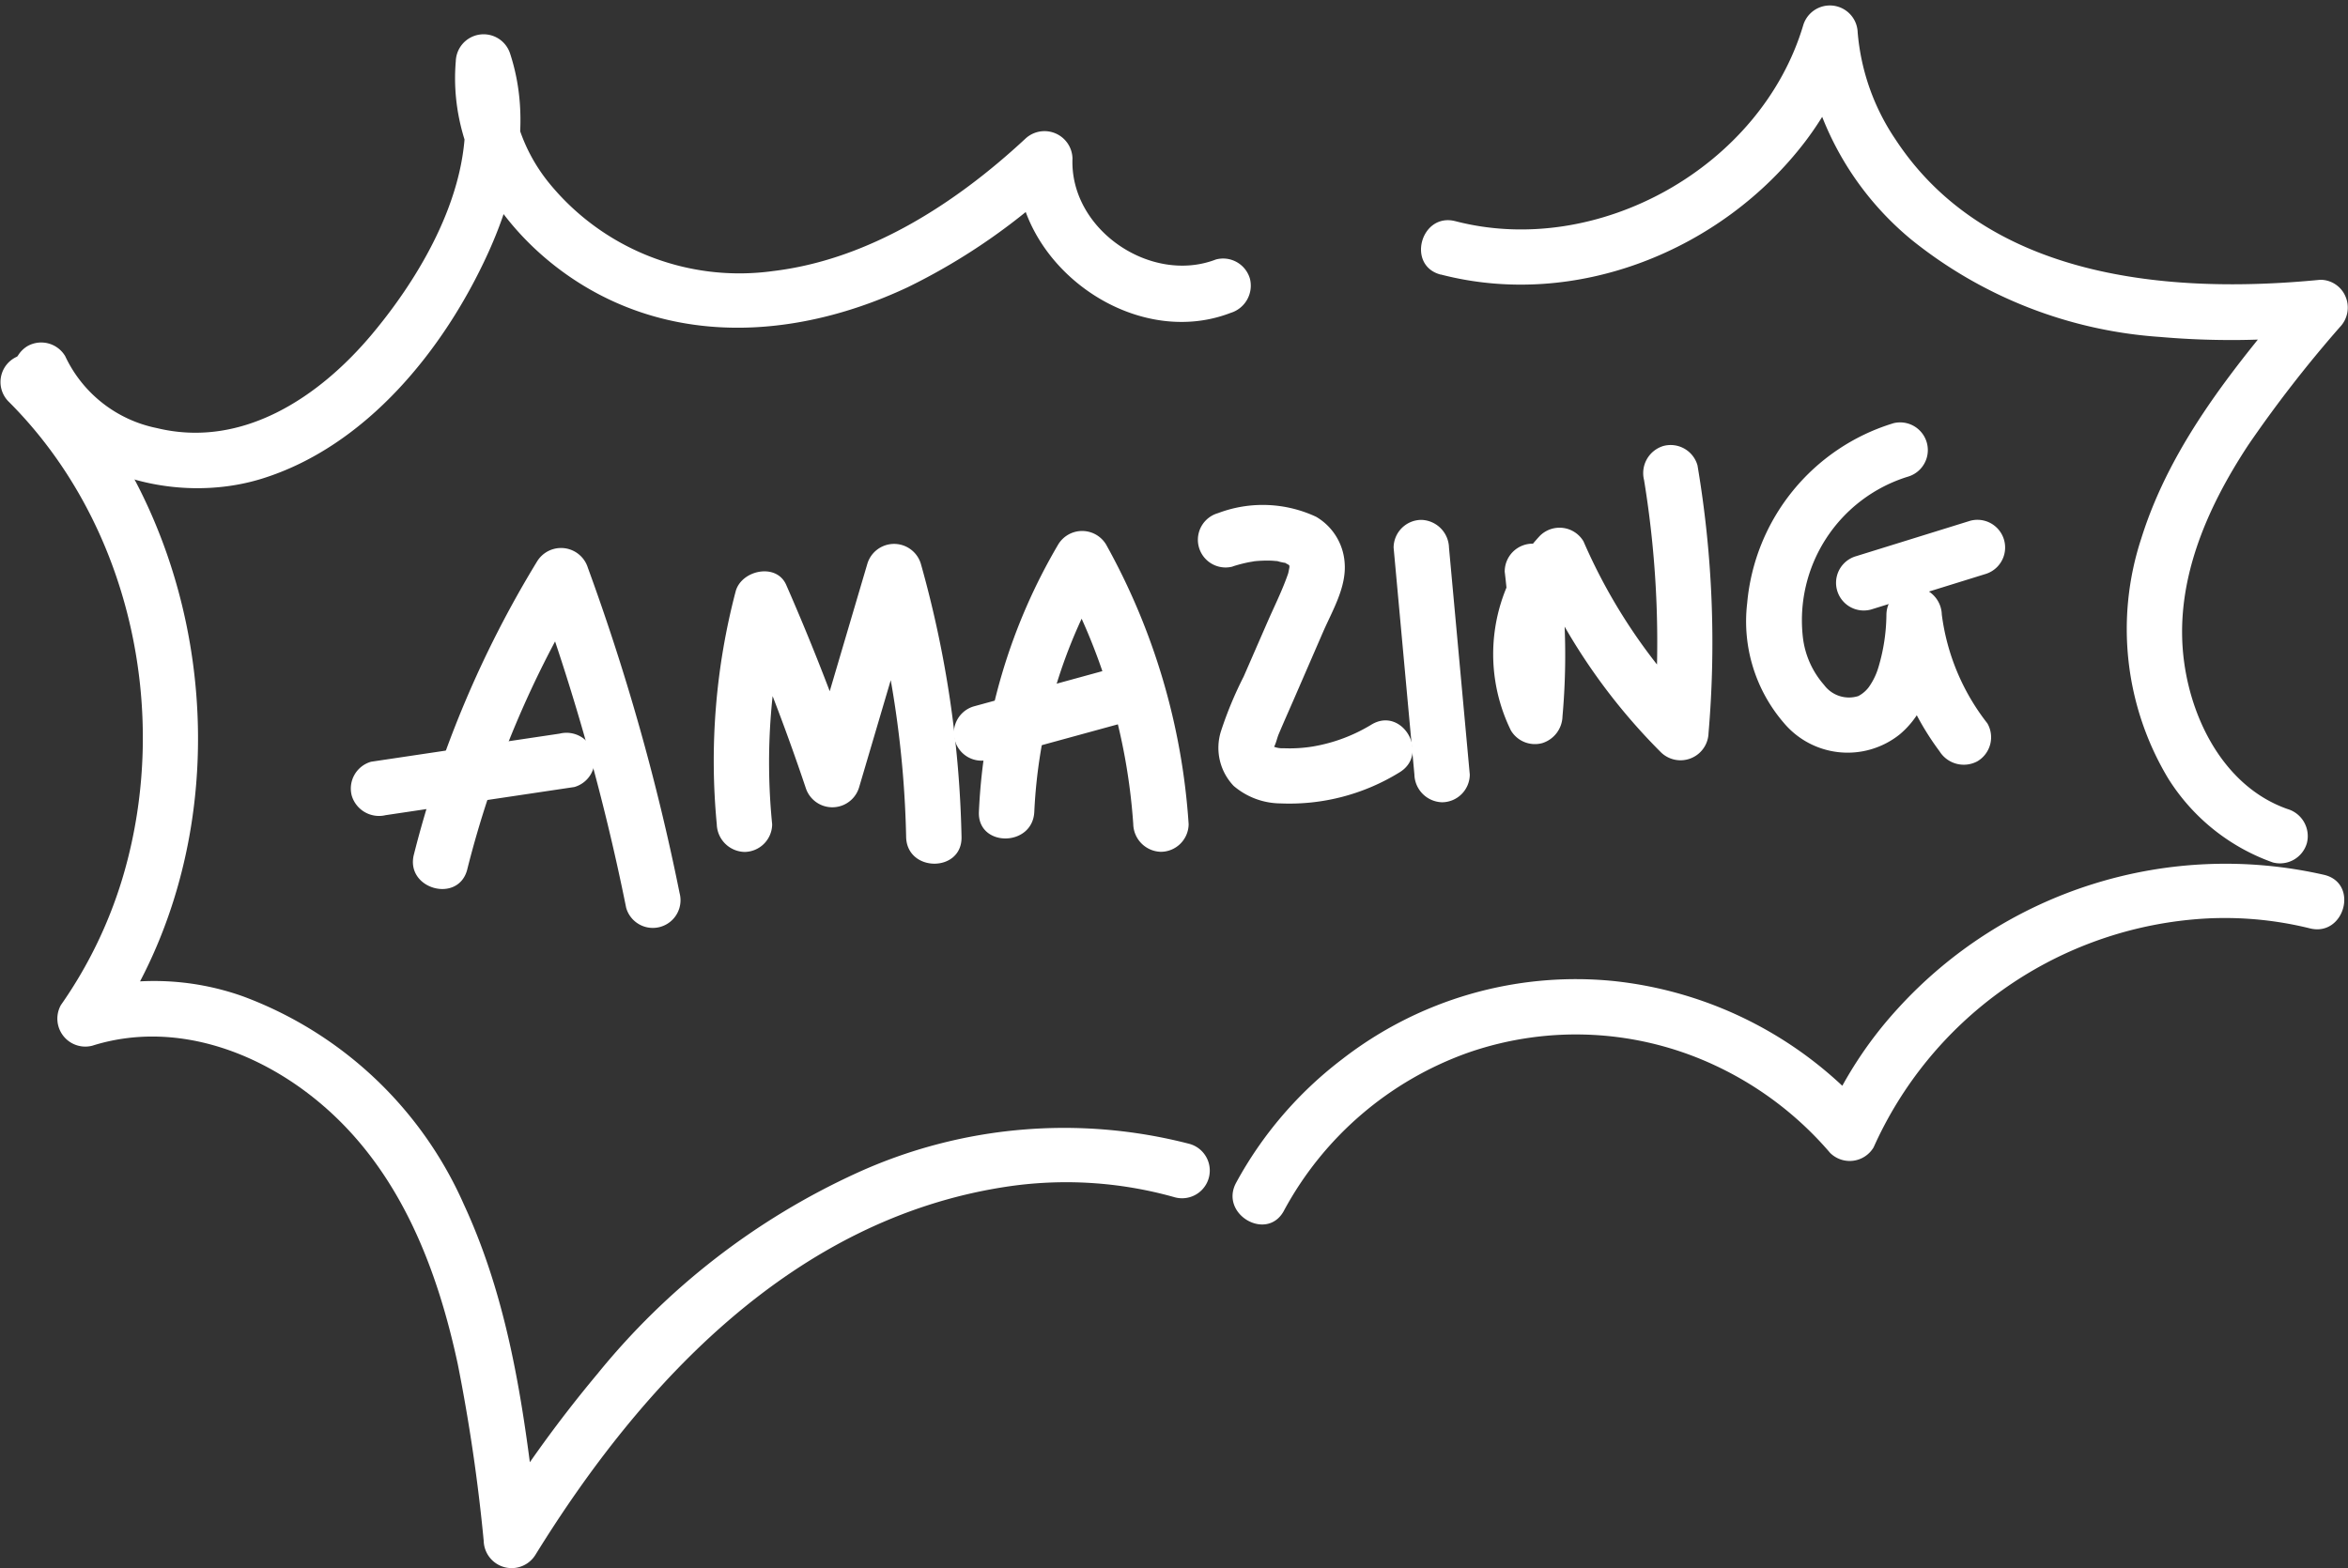
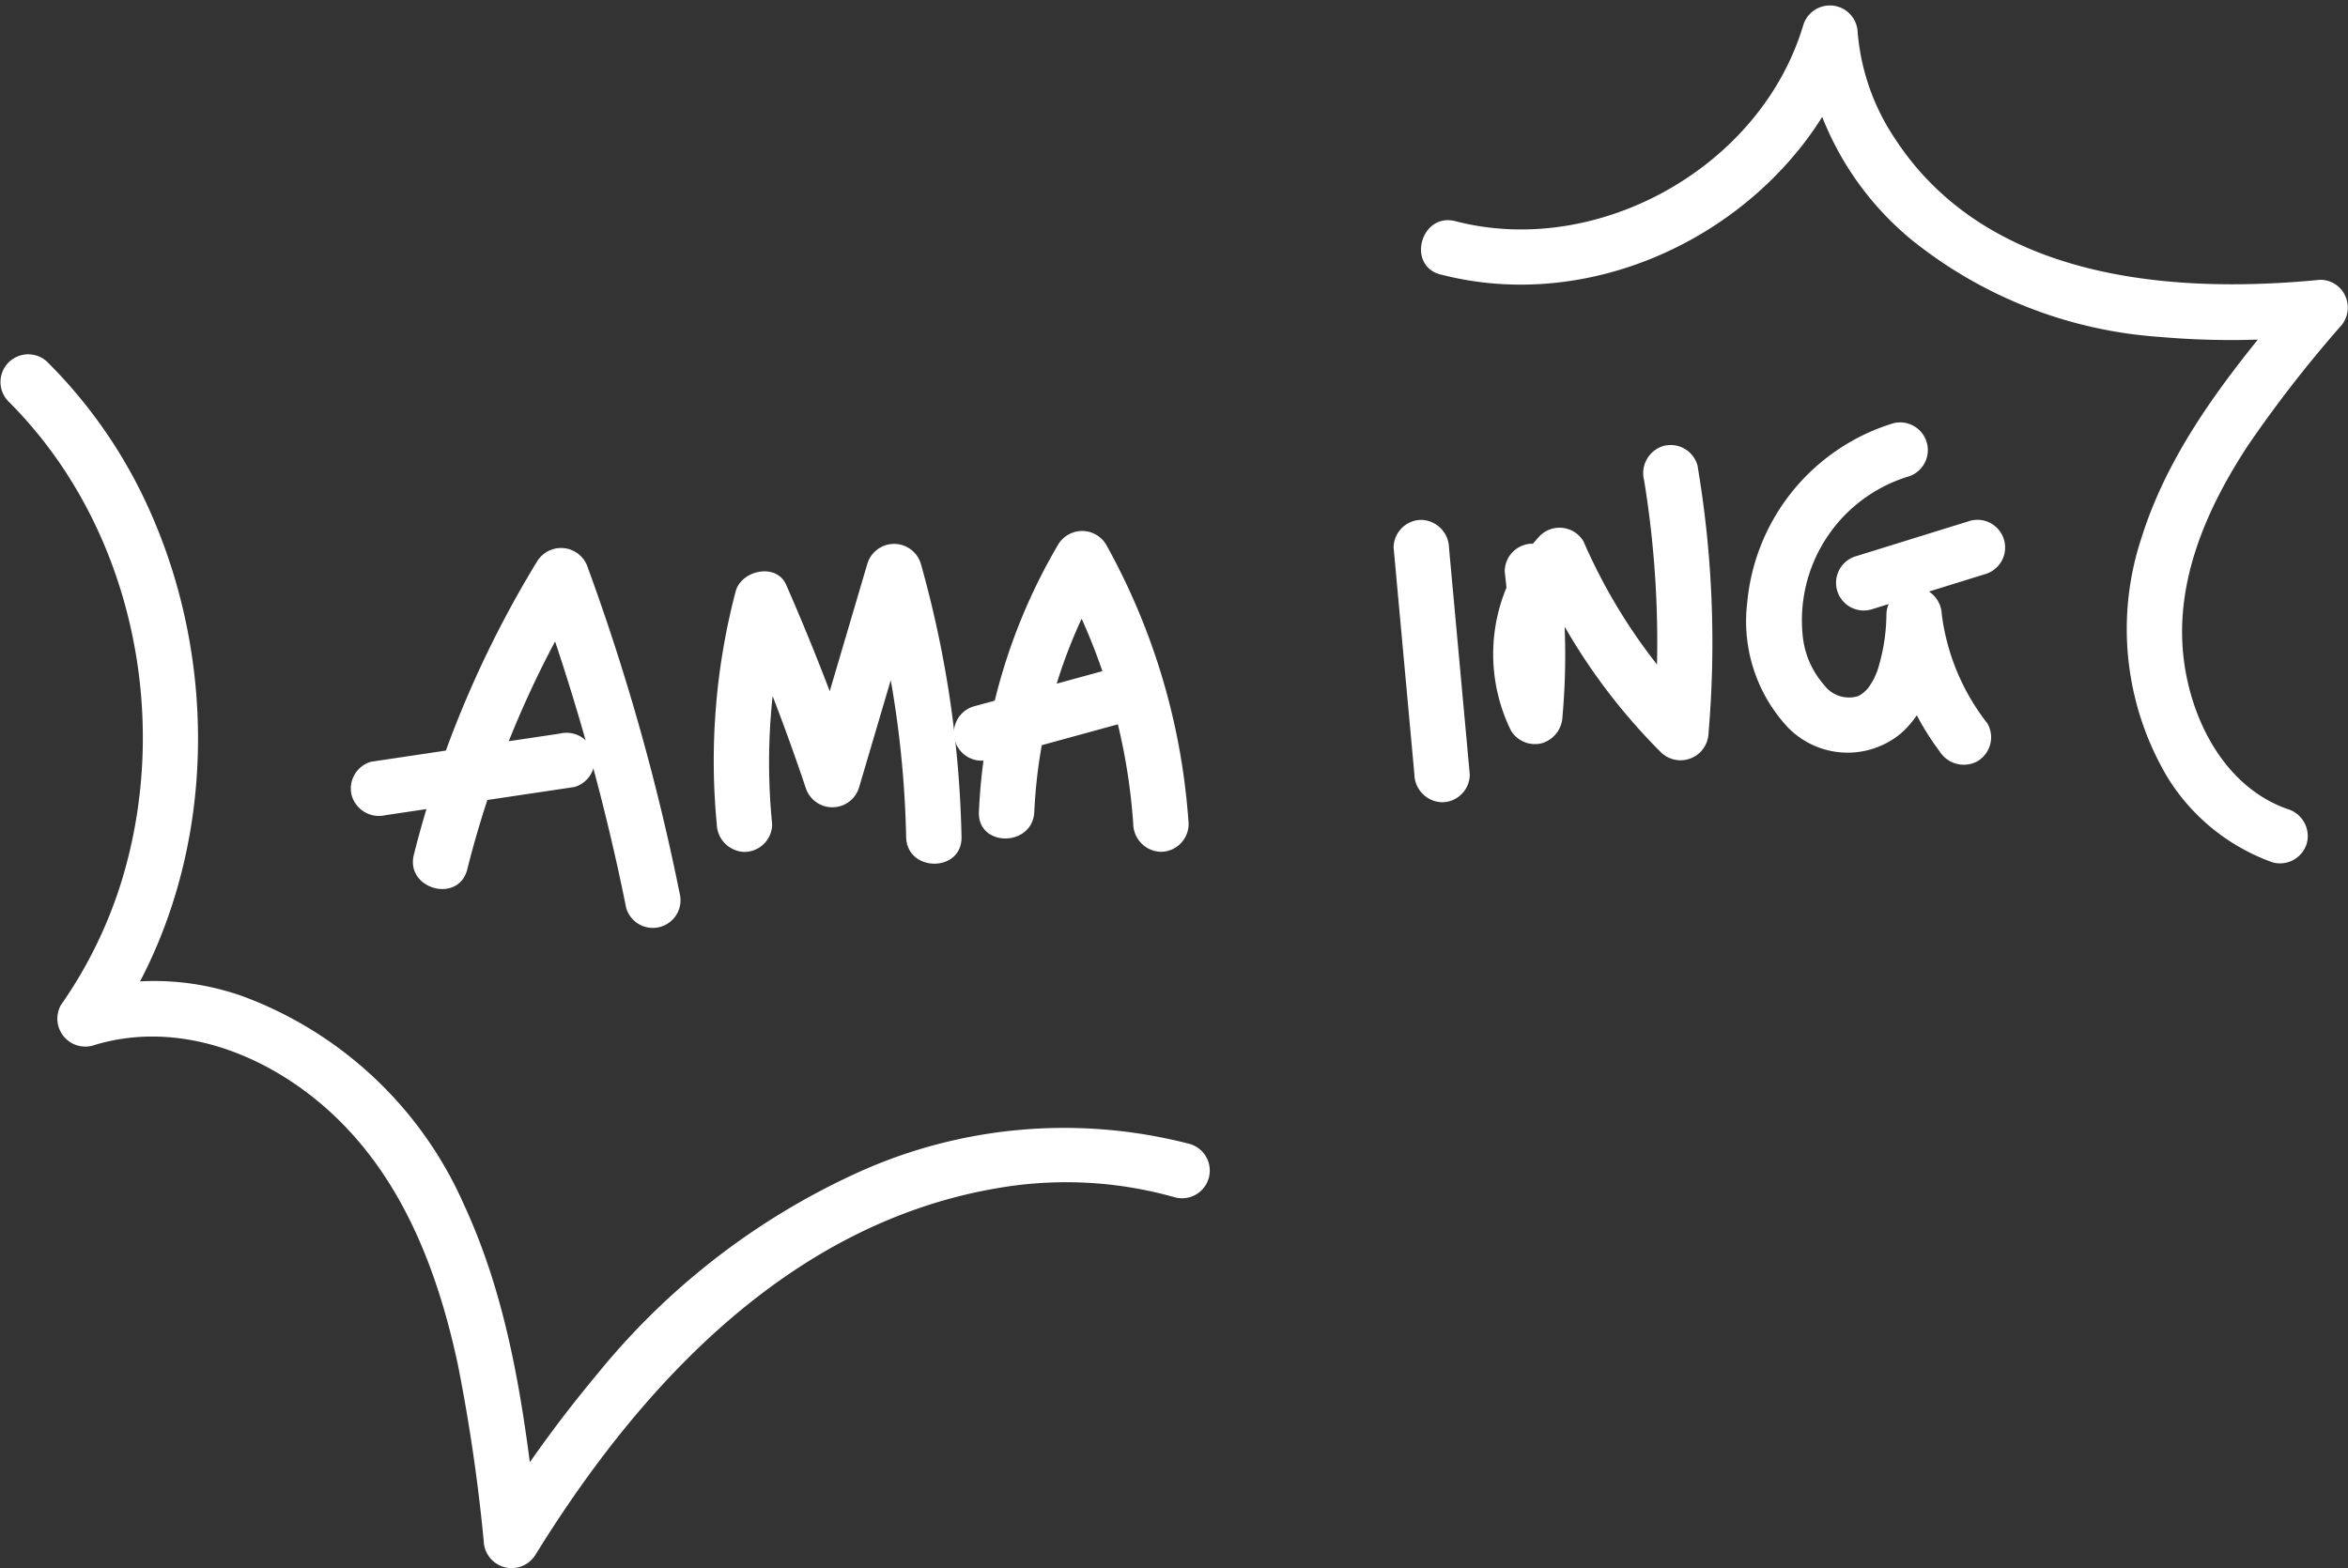
<svg xmlns="http://www.w3.org/2000/svg" id="Grupo_13720" data-name="Grupo 13720" width="131.862" height="88.109" viewBox="0 0 131.862 88.109">
  <rect x="0" y="0" width="131.862" height="88.109" fill="#333333" stroke="none" />
  <defs>
    <clipPath id="clip-path">
      <rect id="Rectángulo_6877" data-name="Rectángulo 6877" width="131.862" height="88.109" fill="none" />
    </clipPath>
  </defs>
  <g id="Grupo_13719" data-name="Grupo 13719" clip-path="url(#clip-path)">
    <path id="Trazado_3489" data-name="Trazado 3489" d="M40.329,67.523a56.675,56.675,0,0,1,6.61-15.737L44.1,51.415a125.116,125.116,0,0,1,5.151,18.274,1.556,1.556,0,0,0,3-.827A125.148,125.148,0,0,0,47.1,50.587a1.577,1.577,0,0,0-2.842-.371A59.546,59.546,0,0,0,37.329,66.7c-.49,1.942,2.51,2.77,3,.827" transform="translate(-14.086 -18.693)" fill="#fff" />
    <path id="Trazado_3490" data-name="Trazado 3490" d="M33.64,70.807l10.584-1.579a1.565,1.565,0,0,0,1.086-1.913A1.594,1.594,0,0,0,43.4,66.228L32.813,67.807a1.565,1.565,0,0,0-1.086,1.913,1.6,1.6,0,0,0,1.913,1.086" transform="translate(-11.971 -25.016)" fill="#fff" />
    <path id="Trazado_3491" data-name="Trazado 3491" d="M67.71,64.862a34.9,34.9,0,0,1,.947-12.246l-2.842.371q2.1,4.822,3.774,9.813a1.569,1.569,0,0,0,3,0l3.469-11.751h-3a57.653,57.653,0,0,1,2.176,14.526c.042,2,3.152,2.006,3.111,0a61.13,61.13,0,0,0-2.287-15.353,1.569,1.569,0,0,0-3,0L69.59,61.973h3Q70.775,56.608,68.5,51.418c-.551-1.265-2.529-.829-2.842.371A37.426,37.426,0,0,0,64.6,64.862a1.6,1.6,0,0,0,1.555,1.555,1.566,1.566,0,0,0,1.555-1.555" transform="translate(-24.346 -18.559)" fill="#fff" />
    <path id="Trazado_3492" data-name="Trazado 3492" d="M91.478,63.712a29.047,29.047,0,0,1,4.029-13.446H92.822a33.677,33.677,0,0,1,4.213,14.145,1.592,1.592,0,0,0,1.555,1.555,1.569,1.569,0,0,0,1.555-1.555A37.3,37.3,0,0,0,95.507,48.7a1.57,1.57,0,0,0-2.686,0,32.412,32.412,0,0,0-4.454,15.016c-.091,2,3.019,2,3.111,0" transform="translate(-33.392 -18.115)" fill="#fff" />
    <path id="Trazado_3493" data-name="Trazado 3493" d="M88.091,65.439l7.777-2.131a1.556,1.556,0,0,0-.827-3l-7.777,2.132a1.556,1.556,0,1,0,.827,3" transform="translate(-32.541 -22.768)" fill="#fff" />
-     <path id="Trazado_3494" data-name="Trazado 3494" d="M110.076,49.05a8.3,8.3,0,0,1,.9-.236c.063-.012.449-.073.225-.045.187-.024.376-.037.565-.044.159-.006.319-.007.478,0,.076,0,.445.037.33.02a2.829,2.829,0,0,0,.368.091c.241.042-.093-.075.193.075.057.03.111.065.165.1-.044-.029-.147-.167-.072-.045.087.141-.023-.062-.041-.081a.477.477,0,0,1,.1.161c.013.205,0-.12-.033-.075.016-.025.006.272.026.065.009-.1-.055.319-.093.428-.327.949-.791,1.866-1.19,2.786l-1.3,2.982a21.383,21.383,0,0,0-1.282,3.092,3.094,3.094,0,0,0,.72,3.055,4.09,4.09,0,0,0,2.627.982,11.756,11.756,0,0,0,6.683-1.743c1.712-1.033.15-3.724-1.57-2.686a9.3,9.3,0,0,1-3.28,1.23,8.123,8.123,0,0,1-1.658.1,1.285,1.285,0,0,1-.464-.058q-.278-.094-.114-.025-.248-.141-.083-.053c.192.449.053.187.141.029.1-.189.157-.473.243-.678.269-.639.552-1.273.829-1.909l1.657-3.818c.531-1.221,1.336-2.544,1.219-3.921a3.25,3.25,0,0,0-1.6-2.569,7.081,7.081,0,0,0-5.51-.205,1.556,1.556,0,0,0,.827,3" transform="translate(-40.852 -17.229)" fill="#fff" />
    <path id="Trazado_3495" data-name="Trazado 3495" d="M125.8,48.5q.584,6.376,1.168,12.753a1.6,1.6,0,0,0,1.555,1.555,1.567,1.567,0,0,0,1.555-1.555q-.584-6.376-1.168-12.753a1.6,1.6,0,0,0-1.555-1.555A1.567,1.567,0,0,0,125.8,48.5" transform="translate(-47.536 -17.74)" fill="#fff" />
    <path id="Trazado_3496" data-name="Trazado 3496" d="M135.436,47.283a38.681,38.681,0,0,1,.134,8.151l2.9-.785a6.522,6.522,0,0,1,1.148-7.167l-2.442-.315a33.669,33.669,0,0,0,7.054,10.3,1.574,1.574,0,0,0,2.655-1.1,59.614,59.614,0,0,0-.621-15.04,1.568,1.568,0,0,0-1.914-1.086,1.592,1.592,0,0,0-1.086,1.913,56.428,56.428,0,0,1,.511,14.213l2.655-1.1a31.378,31.378,0,0,1-6.568-9.67,1.565,1.565,0,0,0-2.442-.315,9.734,9.734,0,0,0-1.635,10.938,1.569,1.569,0,0,0,1.756.715,1.618,1.618,0,0,0,1.142-1.5,38.68,38.68,0,0,0-.134-8.151,1.6,1.6,0,0,0-1.555-1.555,1.565,1.565,0,0,0-1.555,1.555" transform="translate(-50.935 -15.188)" fill="#fff" />
    <path id="Trazado_3497" data-name="Trazado 3497" d="M165.877,38.19a11.65,11.65,0,0,0-8.188,10.1A8.729,8.729,0,0,0,159.734,55a4.677,4.677,0,0,0,6.514.668c1.9-1.579,2.3-4.421,2.372-6.738h-3.111a15.427,15.427,0,0,0,2.984,7.683,1.607,1.607,0,0,0,2.128.558,1.566,1.566,0,0,0,.558-2.128,12.487,12.487,0,0,1-2.56-6.112,1.6,1.6,0,0,0-1.555-1.555,1.58,1.58,0,0,0-1.555,1.555,10.58,10.58,0,0,1-.439,2.928,3.768,3.768,0,0,1-.557,1.157,1.762,1.762,0,0,1-.583.493,1.738,1.738,0,0,1-1.923-.626,4.913,4.913,0,0,1-1.184-2.627,8.443,8.443,0,0,1,5.881-9.068,1.556,1.556,0,0,0-.827-3" transform="translate(-59.569 -14.407)" fill="#fff" />
    <path id="Trazado_3498" data-name="Trazado 3498" d="M167.687,51.973l6.407-1.989a1.556,1.556,0,0,0-.827-3l-6.407,1.989a1.556,1.556,0,0,0,.827,3" transform="translate(-62.618 -17.73)" fill="#fff" />
-     <path id="Trazado_3499" data-name="Trazado 3499" d="M1.455,22.751C3.7,27.778,10.2,29.6,15.176,28.06c5.87-1.818,10.253-7.268,12.717-12.684,1.591-3.5,2.462-7.432,1.239-11.184a1.563,1.563,0,0,0-3.055.414c-.477,5.566,3.284,10.6,8.047,13.1,5.516,2.893,11.855,2.172,17.344-.41a34.889,34.889,0,0,0,8.787-6.13l-2.655-1.1c-.235,5.88,6.449,10.813,11.991,8.677a1.6,1.6,0,0,0,1.086-1.914,1.567,1.567,0,0,0-1.913-1.086c-3.649,1.407-8.214-1.671-8.054-5.677a1.572,1.572,0,0,0-2.655-1.1c-3.9,3.624-8.772,6.785-14.169,7.428A13.789,13.789,0,0,1,31.278,11.4a9.626,9.626,0,0,1-2.09-6.8l-3.055.413c1.7,5.2-1.473,10.99-4.739,14.9-2.976,3.565-7.309,6.468-12.108,5.3a7.266,7.266,0,0,1-5.145-4.041,1.566,1.566,0,0,0-2.128-.557,1.593,1.593,0,0,0-.558,2.128" transform="translate(-0.48 -1.166)" fill="#fff" />
    <path id="Trazado_3500" data-name="Trazado 3500" d="M.46,34.612C7.3,41.419,9.611,52.023,6.938,61.206a24.944,24.944,0,0,1-3.519,7.331,1.57,1.57,0,0,0,1.756,2.285c4.709-1.488,9.668.4,13.227,3.589,4.142,3.707,6.166,8.983,7.308,14.306a99.525,99.525,0,0,1,1.455,9.925,1.569,1.569,0,0,0,2.9.785C36.08,89.692,44.6,80.58,56.437,78.753a22.427,22.427,0,0,1,9.546.584,1.556,1.556,0,0,0,.827-3,28.03,28.03,0,0,0-18.7,1.636A40.343,40.343,0,0,0,33.547,89.26a71.614,71.614,0,0,0-6.17,8.6l2.9.785C29.562,92.2,28.8,85.662,26.043,79.72A21.893,21.893,0,0,0,13.679,68.059a14.858,14.858,0,0,0-9.33-.236l1.757,2.285c6.157-8.82,6.518-20.929,1.781-30.452A27.61,27.61,0,0,0,2.66,32.412a1.556,1.556,0,0,0-2.2,2.2" transform="translate(0 -12.076)" fill="#fff" />
    <path id="Trazado_3501" data-name="Trazado 3501" d="M129.385,15.6c7.58,1.972,15.8-1.334,20.477-7.48a17.8,17.8,0,0,0,2.885-5.71L149.691,2a17.009,17.009,0,0,0,6.151,11.664,24.93,24.93,0,0,0,13.938,5.444,45.967,45.967,0,0,0,9.007-.1l-1.1-2.655c-3.588,4.248-7.27,8.672-8.958,14.069a16.3,16.3,0,0,0,1.5,13.474,11.442,11.442,0,0,0,5.885,4.732,1.571,1.571,0,0,0,1.913-1.086,1.587,1.587,0,0,0-1.086-1.914c-3.425-1.2-5.339-4.8-5.807-8.252-.6-4.4,1.227-8.592,3.613-12.214a70.5,70.5,0,0,1,5.134-6.609,1.577,1.577,0,0,0,.322-1.7,1.535,1.535,0,0,0-1.422-.956c-8.5.832-18.72-.044-23.861-7.89A12.582,12.582,0,0,1,152.8,2a1.563,1.563,0,0,0-3.055-.413c-2.366,7.963-11.513,13.1-19.536,11.018-1.939-.5-2.766,2.495-.827,3" transform="translate(-48.474 -0.18)" fill="#fff" />
-     <path id="Trazado_3502" data-name="Trazado 3502" d="M114.148,97.462a18.973,18.973,0,0,1,10.369-8.887,18.423,18.423,0,0,1,13.822.715,19.161,19.161,0,0,1,6.484,4.925,1.562,1.562,0,0,0,2.443-.315,21.794,21.794,0,0,1,17.939-12.8,19.859,19.859,0,0,1,6.557.5c1.942.488,2.77-2.511.827-3A24.89,24.89,0,0,0,148.6,86.131a22.438,22.438,0,0,0-4.02,6.2l2.443-.315a22.163,22.163,0,0,0-14.43-7.464,21.391,21.391,0,0,0-15.19,4.411,21.768,21.768,0,0,0-5.94,6.929c-.948,1.763,1.736,3.336,2.686,1.57" transform="translate(-42.044 -29.449)" fill="#fff" />
  </g>
</svg>